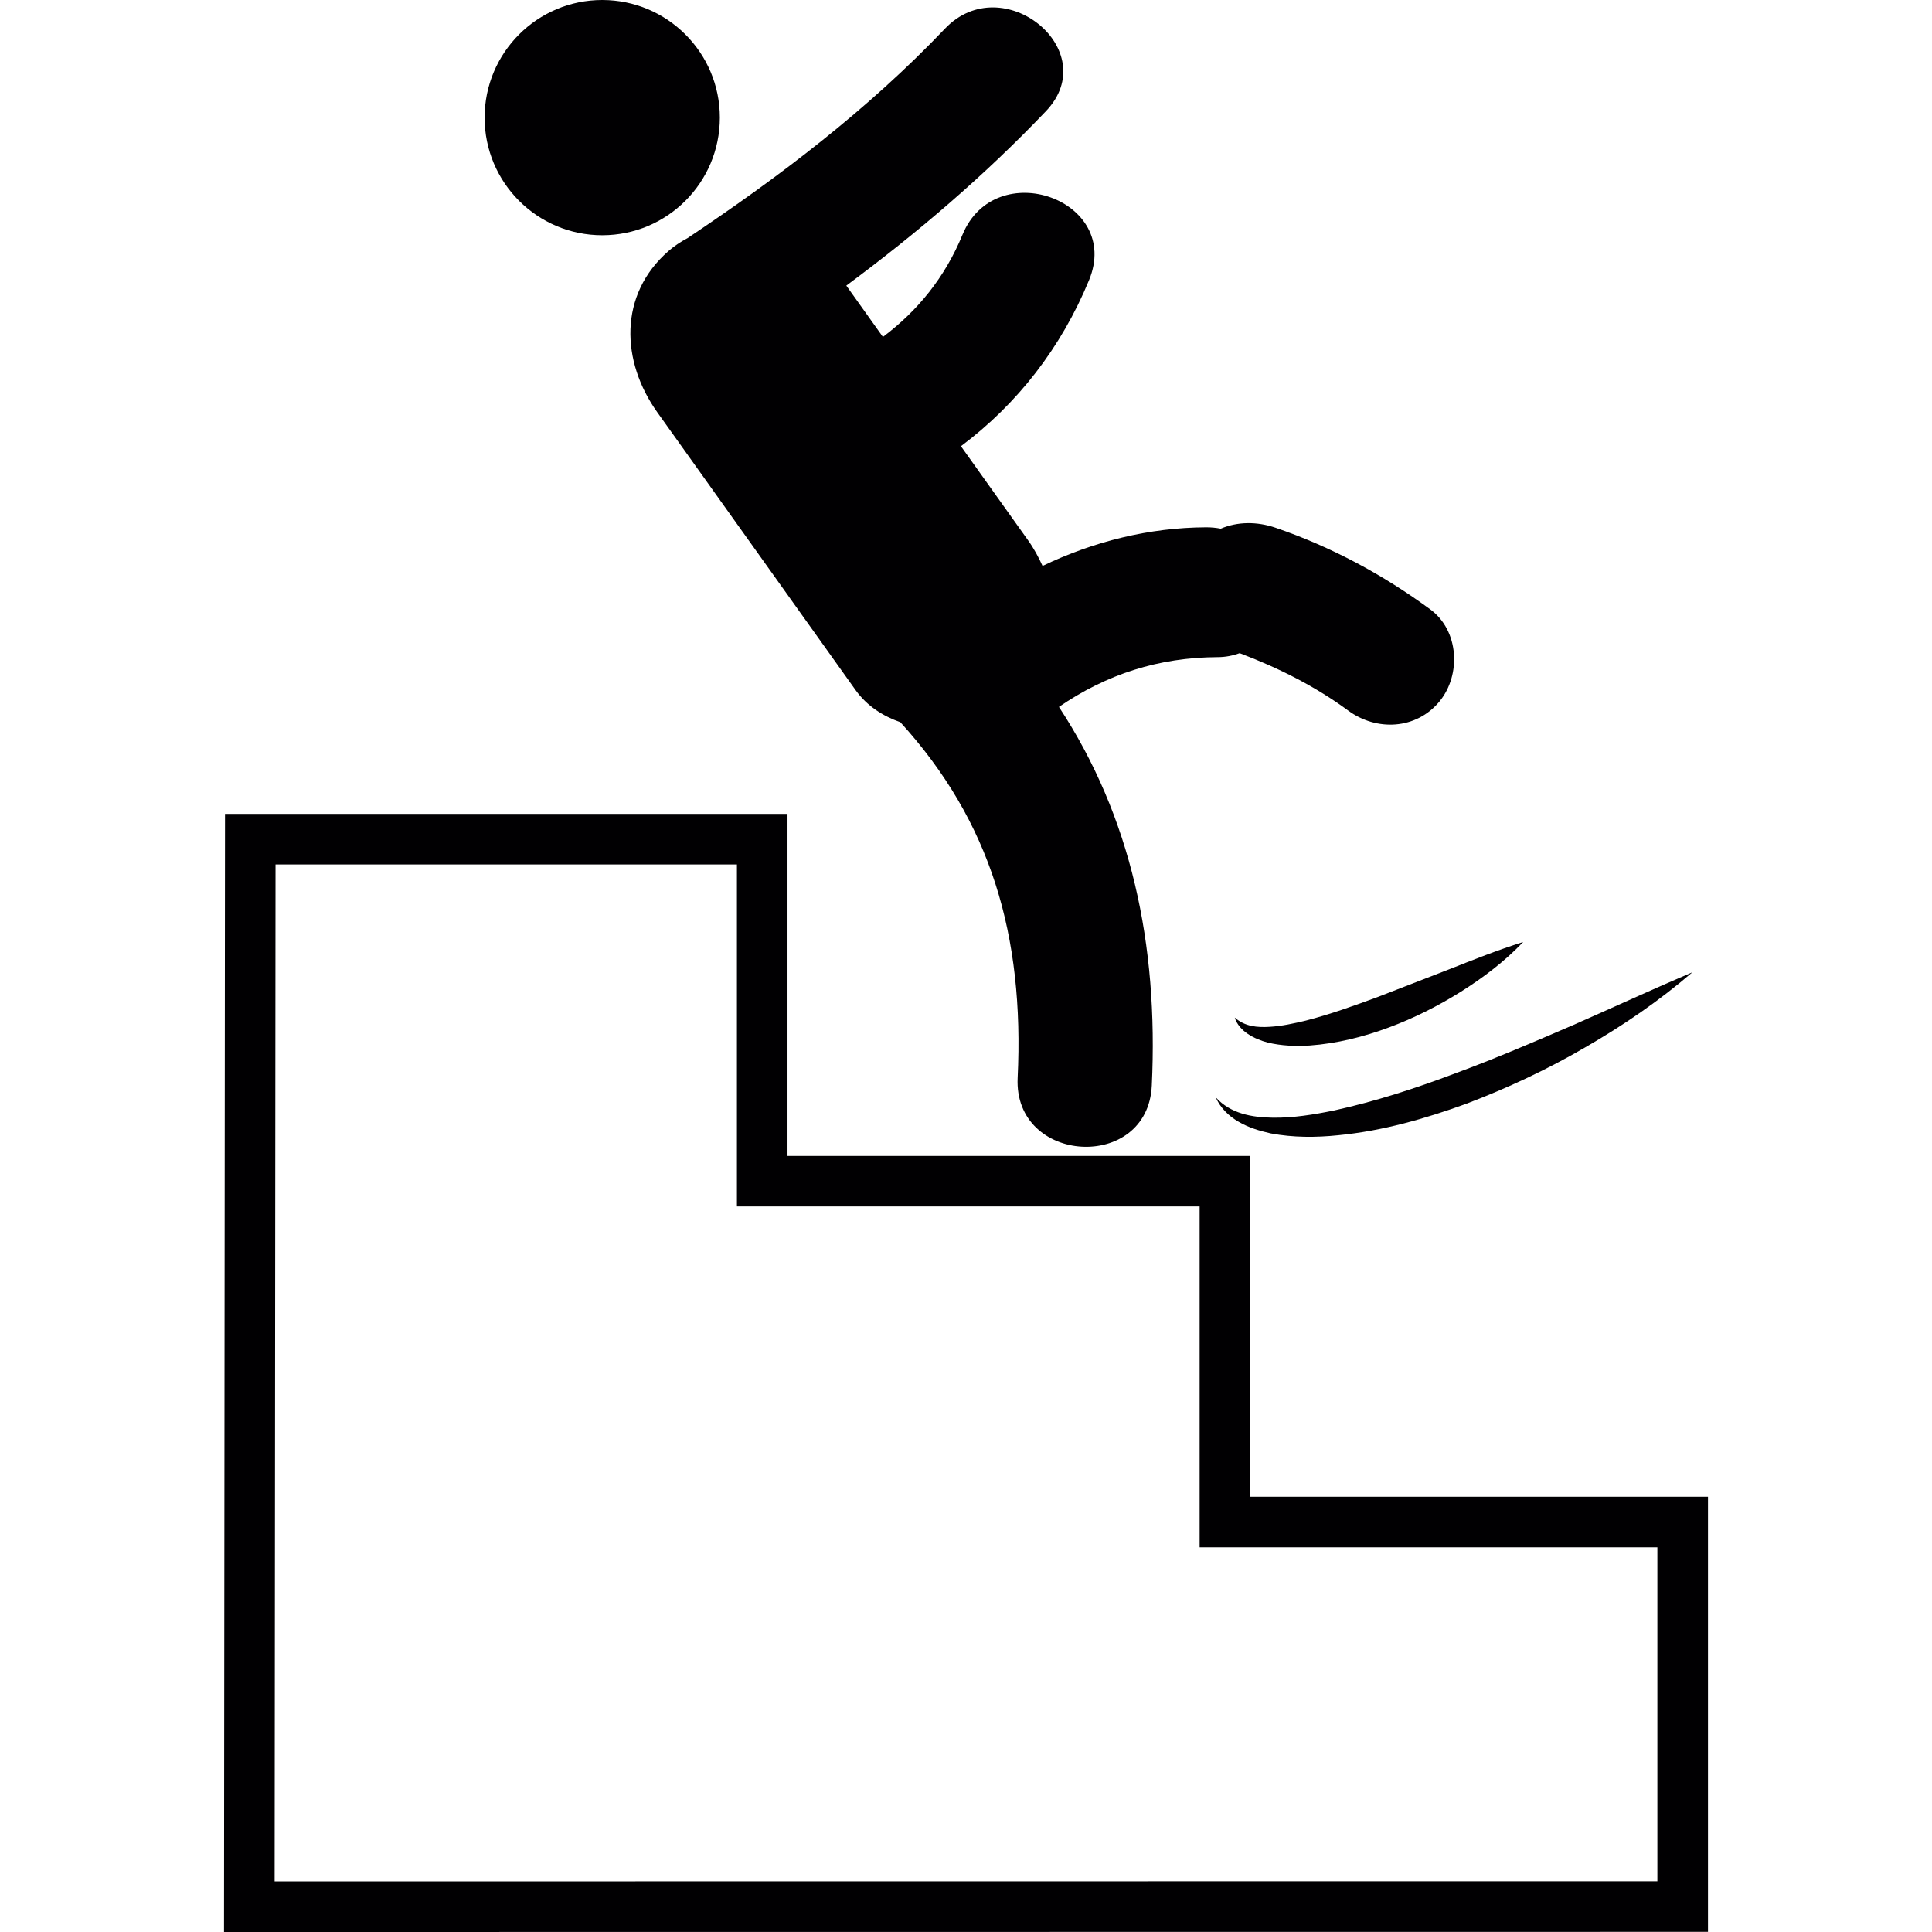
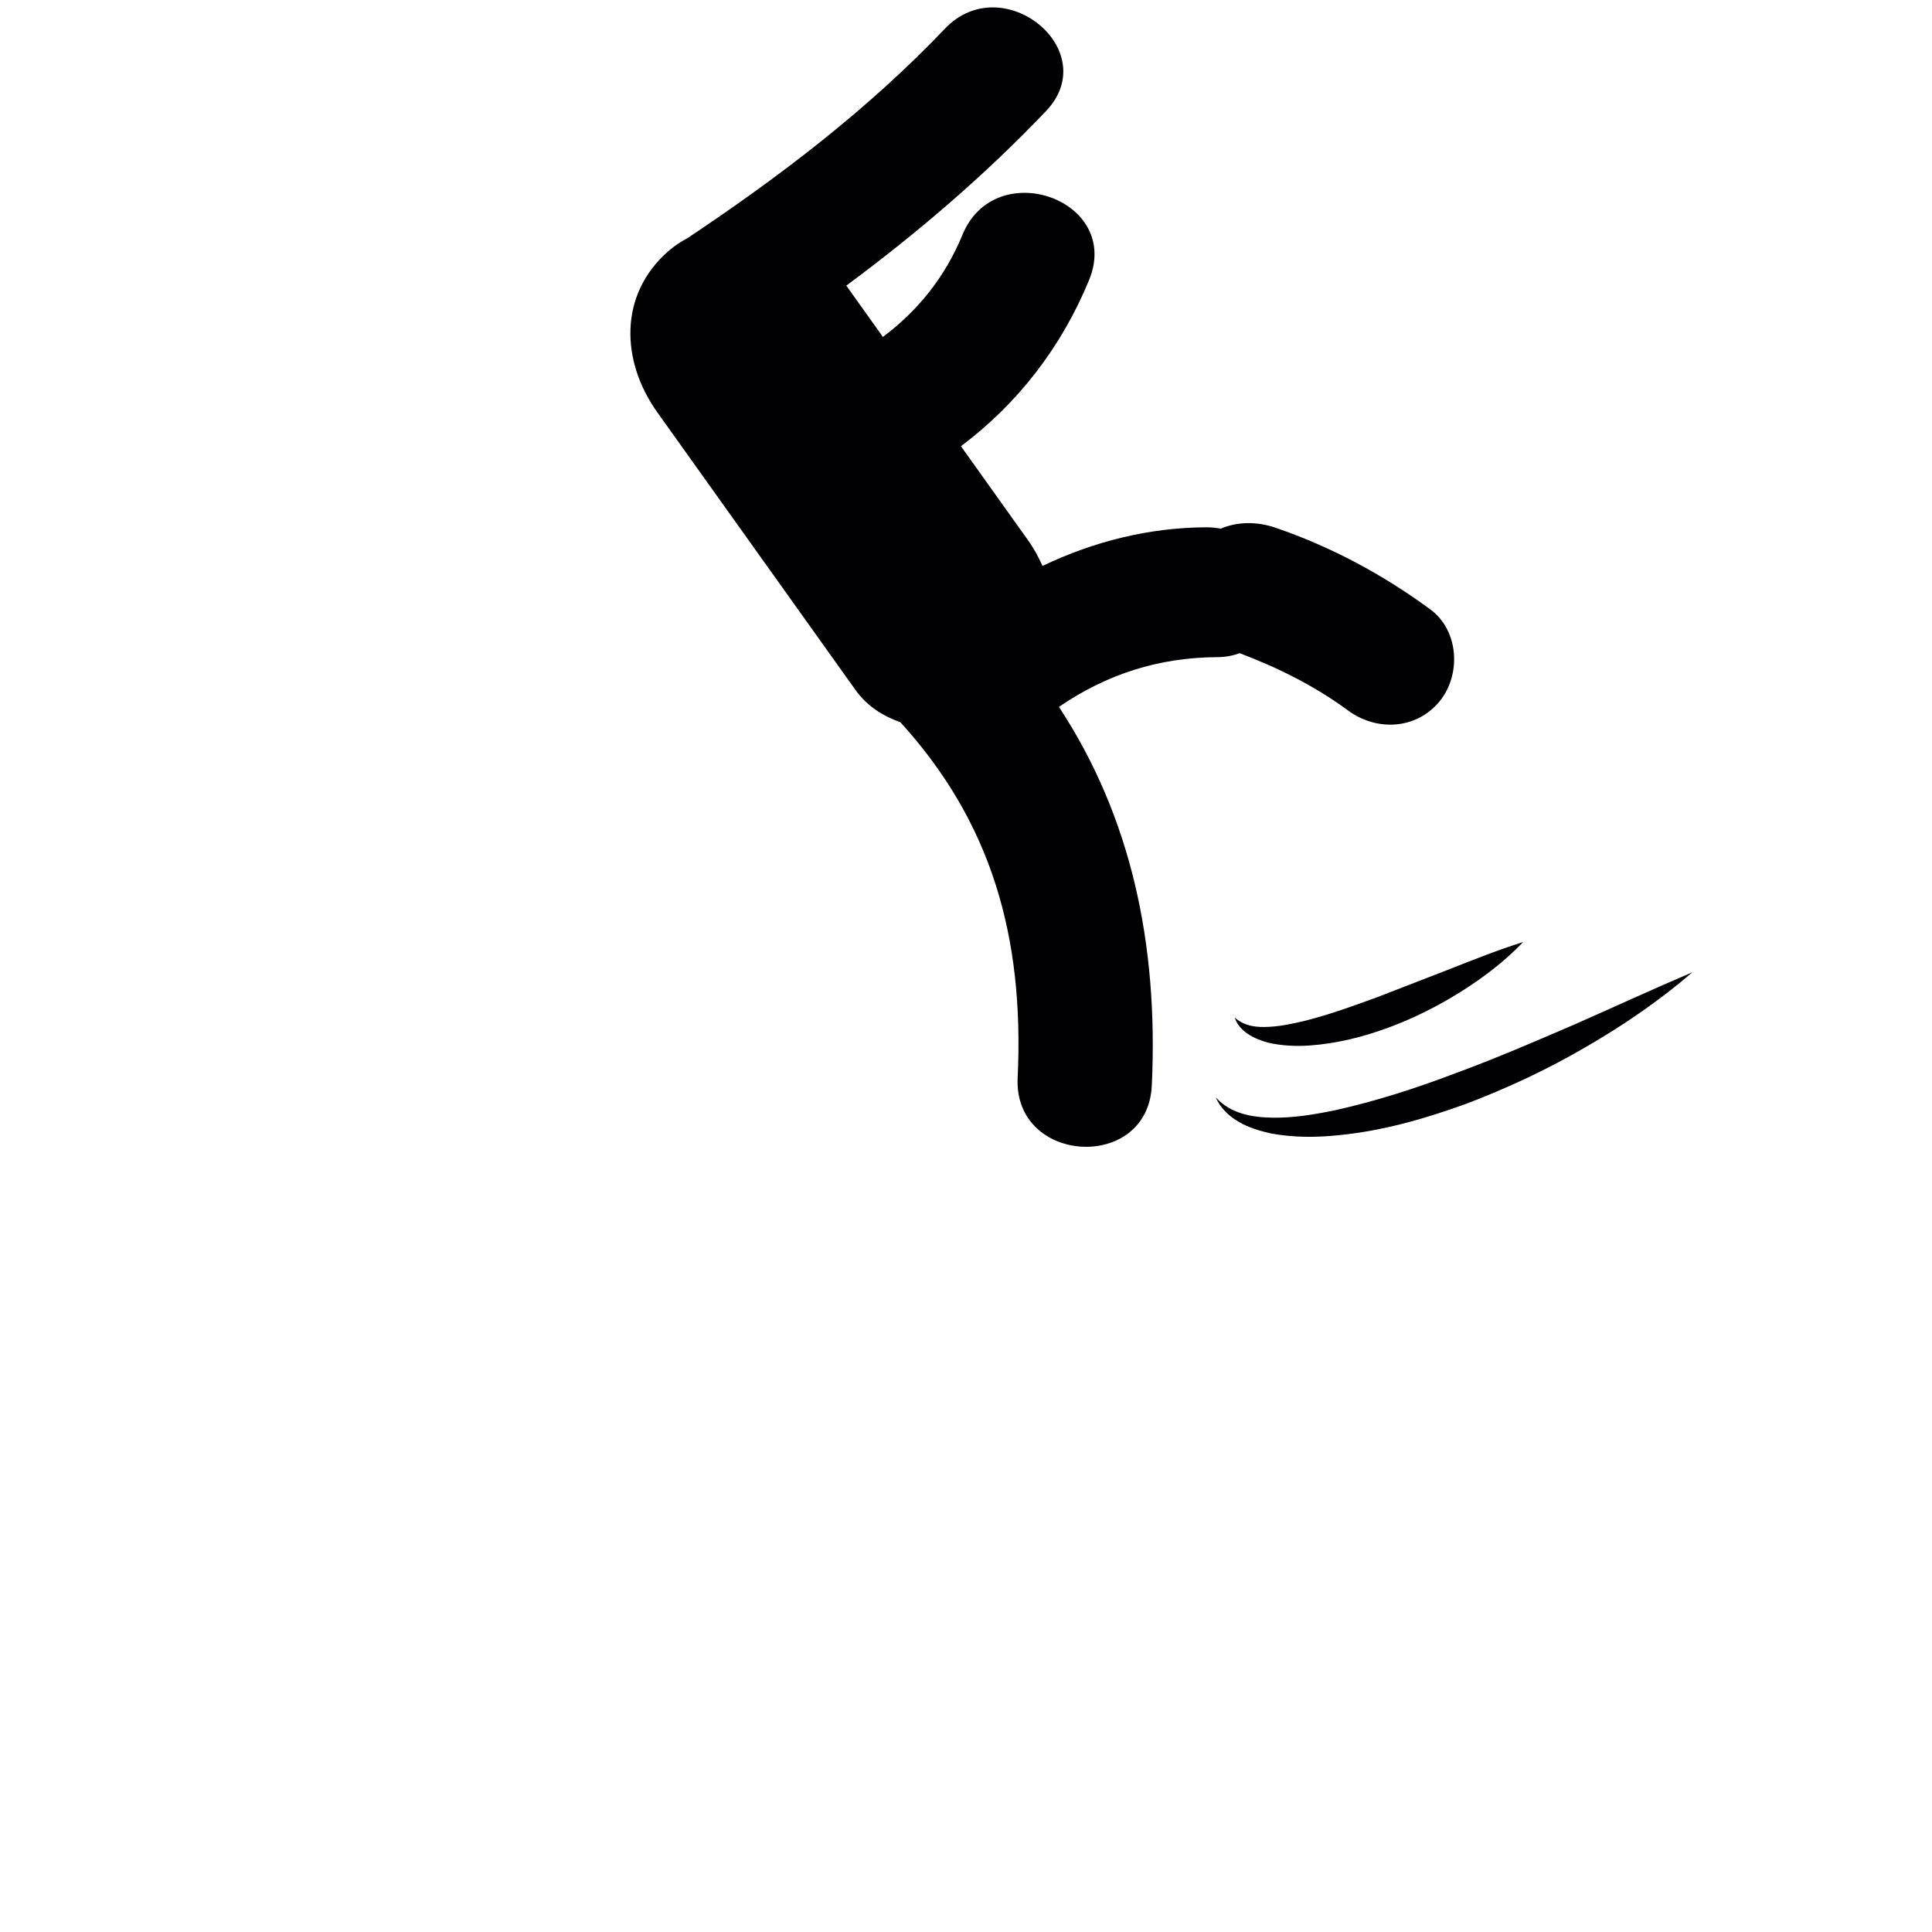
<svg xmlns="http://www.w3.org/2000/svg" height="800px" width="800px" version="1.1" id="Capa_1" viewBox="0 0 56.11 56.11" xml:space="preserve">
  <g>
    <g>
-       <circle style="fill:#010002;" cx="17.49" cy="3.416" r="3.416" />
      <path style="fill:#010002;" d="M19.415,7.29c-1.459,1.272-1.378,3.209-0.327,4.682c1.92,2.69,3.841,5.379,5.76,8.07    c0.328,0.459,0.791,0.754,1.301,0.933c2.625,2.884,3.602,6.194,3.406,10.327c-0.121,2.516,3.776,2.742,3.896,0.228    c0.195-4.113-0.604-7.816-2.697-11c1.384-0.948,2.895-1.437,4.609-1.445c0.244-0.001,0.451-0.047,0.641-0.115    c1.139,0.431,2.203,0.969,3.146,1.663c0.826,0.611,1.984,0.561,2.662-0.268c0.627-0.77,0.562-2.051-0.269-2.664    c-1.38-1.015-2.882-1.821-4.5-2.375c-0.541-0.185-1.109-0.178-1.589,0.028c-0.133-0.026-0.274-0.04-0.424-0.04    c-1.658,0.007-3.272,0.413-4.752,1.122c-0.117-0.257-0.252-0.51-0.423-0.748c-0.648-0.91-1.298-1.819-1.947-2.729    c1.635-1.224,2.911-2.858,3.721-4.824c0.961-2.335-2.721-3.634-3.676-1.318c-0.514,1.25-1.311,2.218-2.311,2.968    c-0.354-0.496-0.708-0.993-1.063-1.49c2.064-1.53,4.014-3.195,5.798-5.067c1.684-1.769-1.255-4.155-2.932-2.397    c-2.233,2.345-4.792,4.292-7.478,6.085C19.77,7.02,19.582,7.145,19.415,7.29z" />
      <path style="fill:#010002;" d="M38.753,32.249c-0.594,0.121-1.196,0.221-1.797,0.211c-0.588-0.009-1.215-0.111-1.648-0.591    c0.125,0.293,0.372,0.543,0.664,0.709c0.289,0.171,0.613,0.267,0.936,0.339c0.65,0.122,1.313,0.12,1.957,0.053    c1.293-0.125,2.533-0.482,3.73-0.918c1.195-0.455,2.35-0.996,3.445-1.635c1.1-0.635,2.147-1.349,3.111-2.18    c-1.17,0.498-2.304,1.023-3.441,1.523c-1.145,0.494-2.283,0.984-3.44,1.41C41.116,31.608,39.943,31.987,38.753,32.249z" />
      <path style="fill:#010002;" d="M40.01,28.956c-0.692,0.256-1.384,0.504-2.085,0.684c-0.352,0.084-0.702,0.162-1.055,0.181    c-0.352,0.021-0.713-0.004-1.01-0.269c0.123,0.399,0.568,0.623,0.957,0.726c0.403,0.096,0.816,0.112,1.217,0.086    c0.801-0.058,1.572-0.253,2.302-0.524c0.731-0.271,1.427-0.623,2.085-1.034c0.654-0.412,1.275-0.881,1.816-1.448    c-0.748,0.236-1.449,0.516-2.148,0.792L40.01,28.956z" />
-       <path style="fill:#010002;" d="M36.311,43.469v-9.898h-13.44v-9.933H6.535L6.506,56.11l43.098-0.004V43.469H36.311z M7.976,54.641    l0.026-29.535h13.4v9.932H34.84v9.901h13.294v9.698h0.001L7.976,54.641z" />
    </g>
  </g>
</svg>